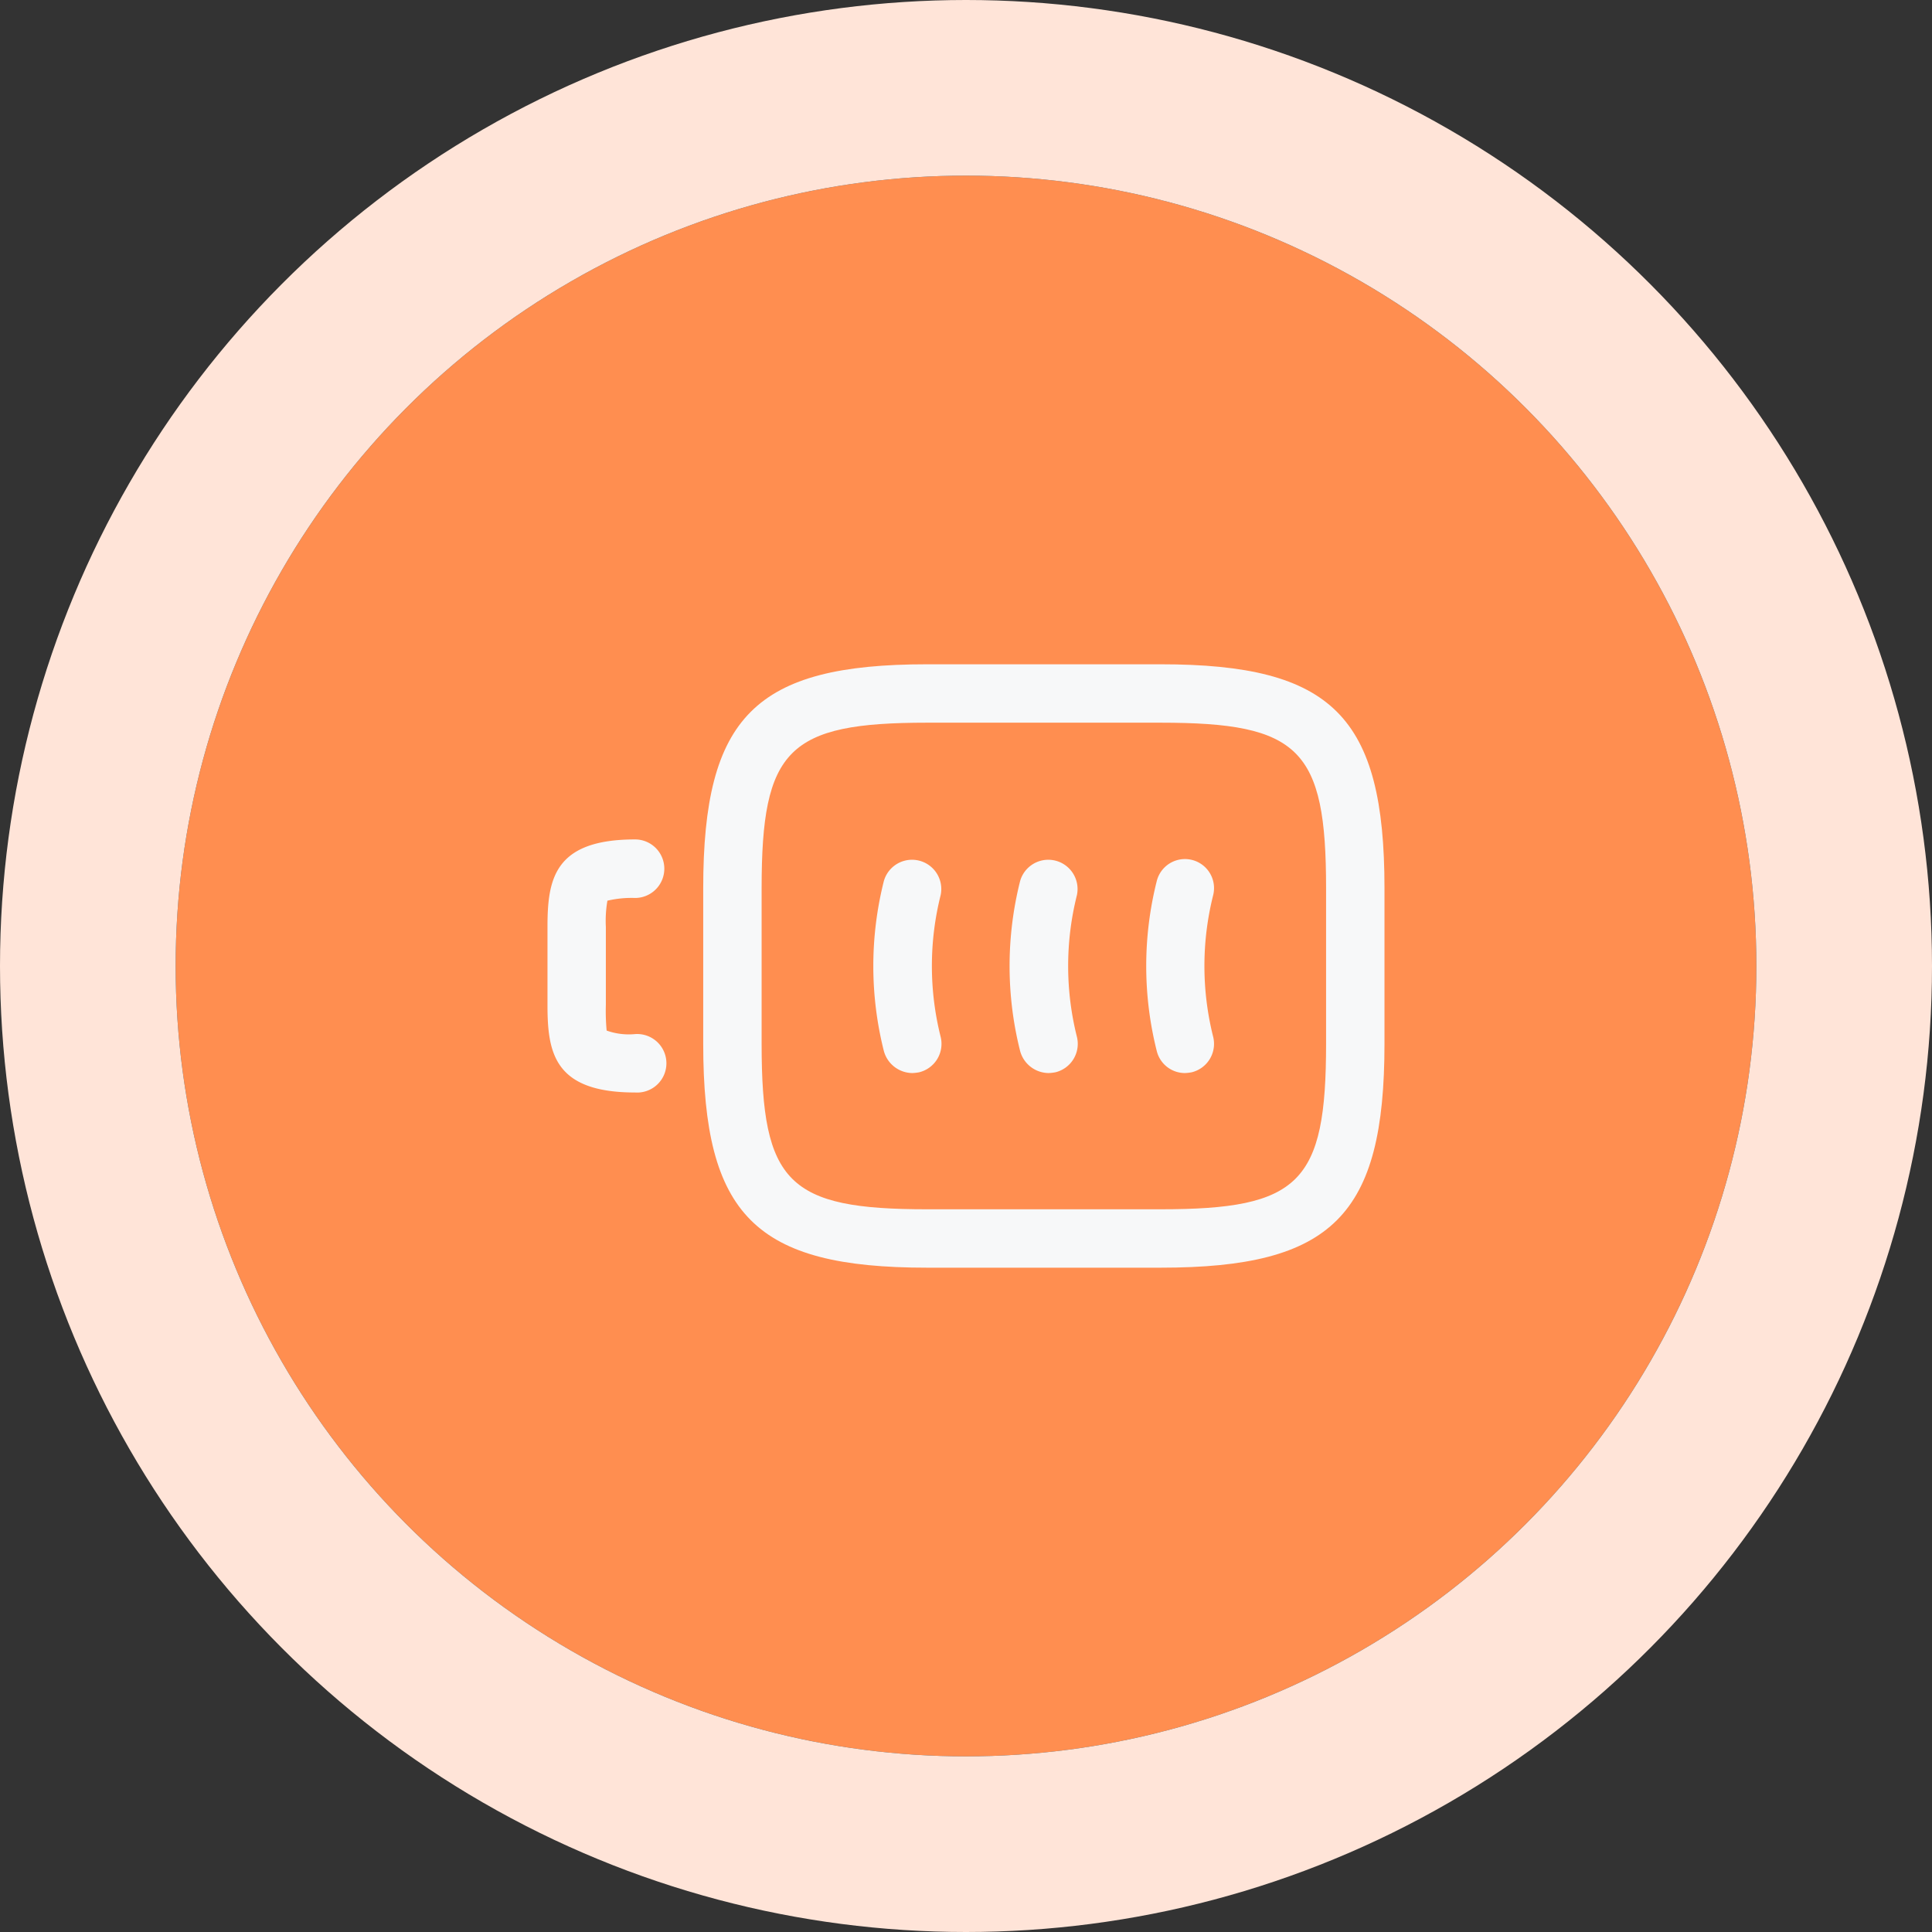
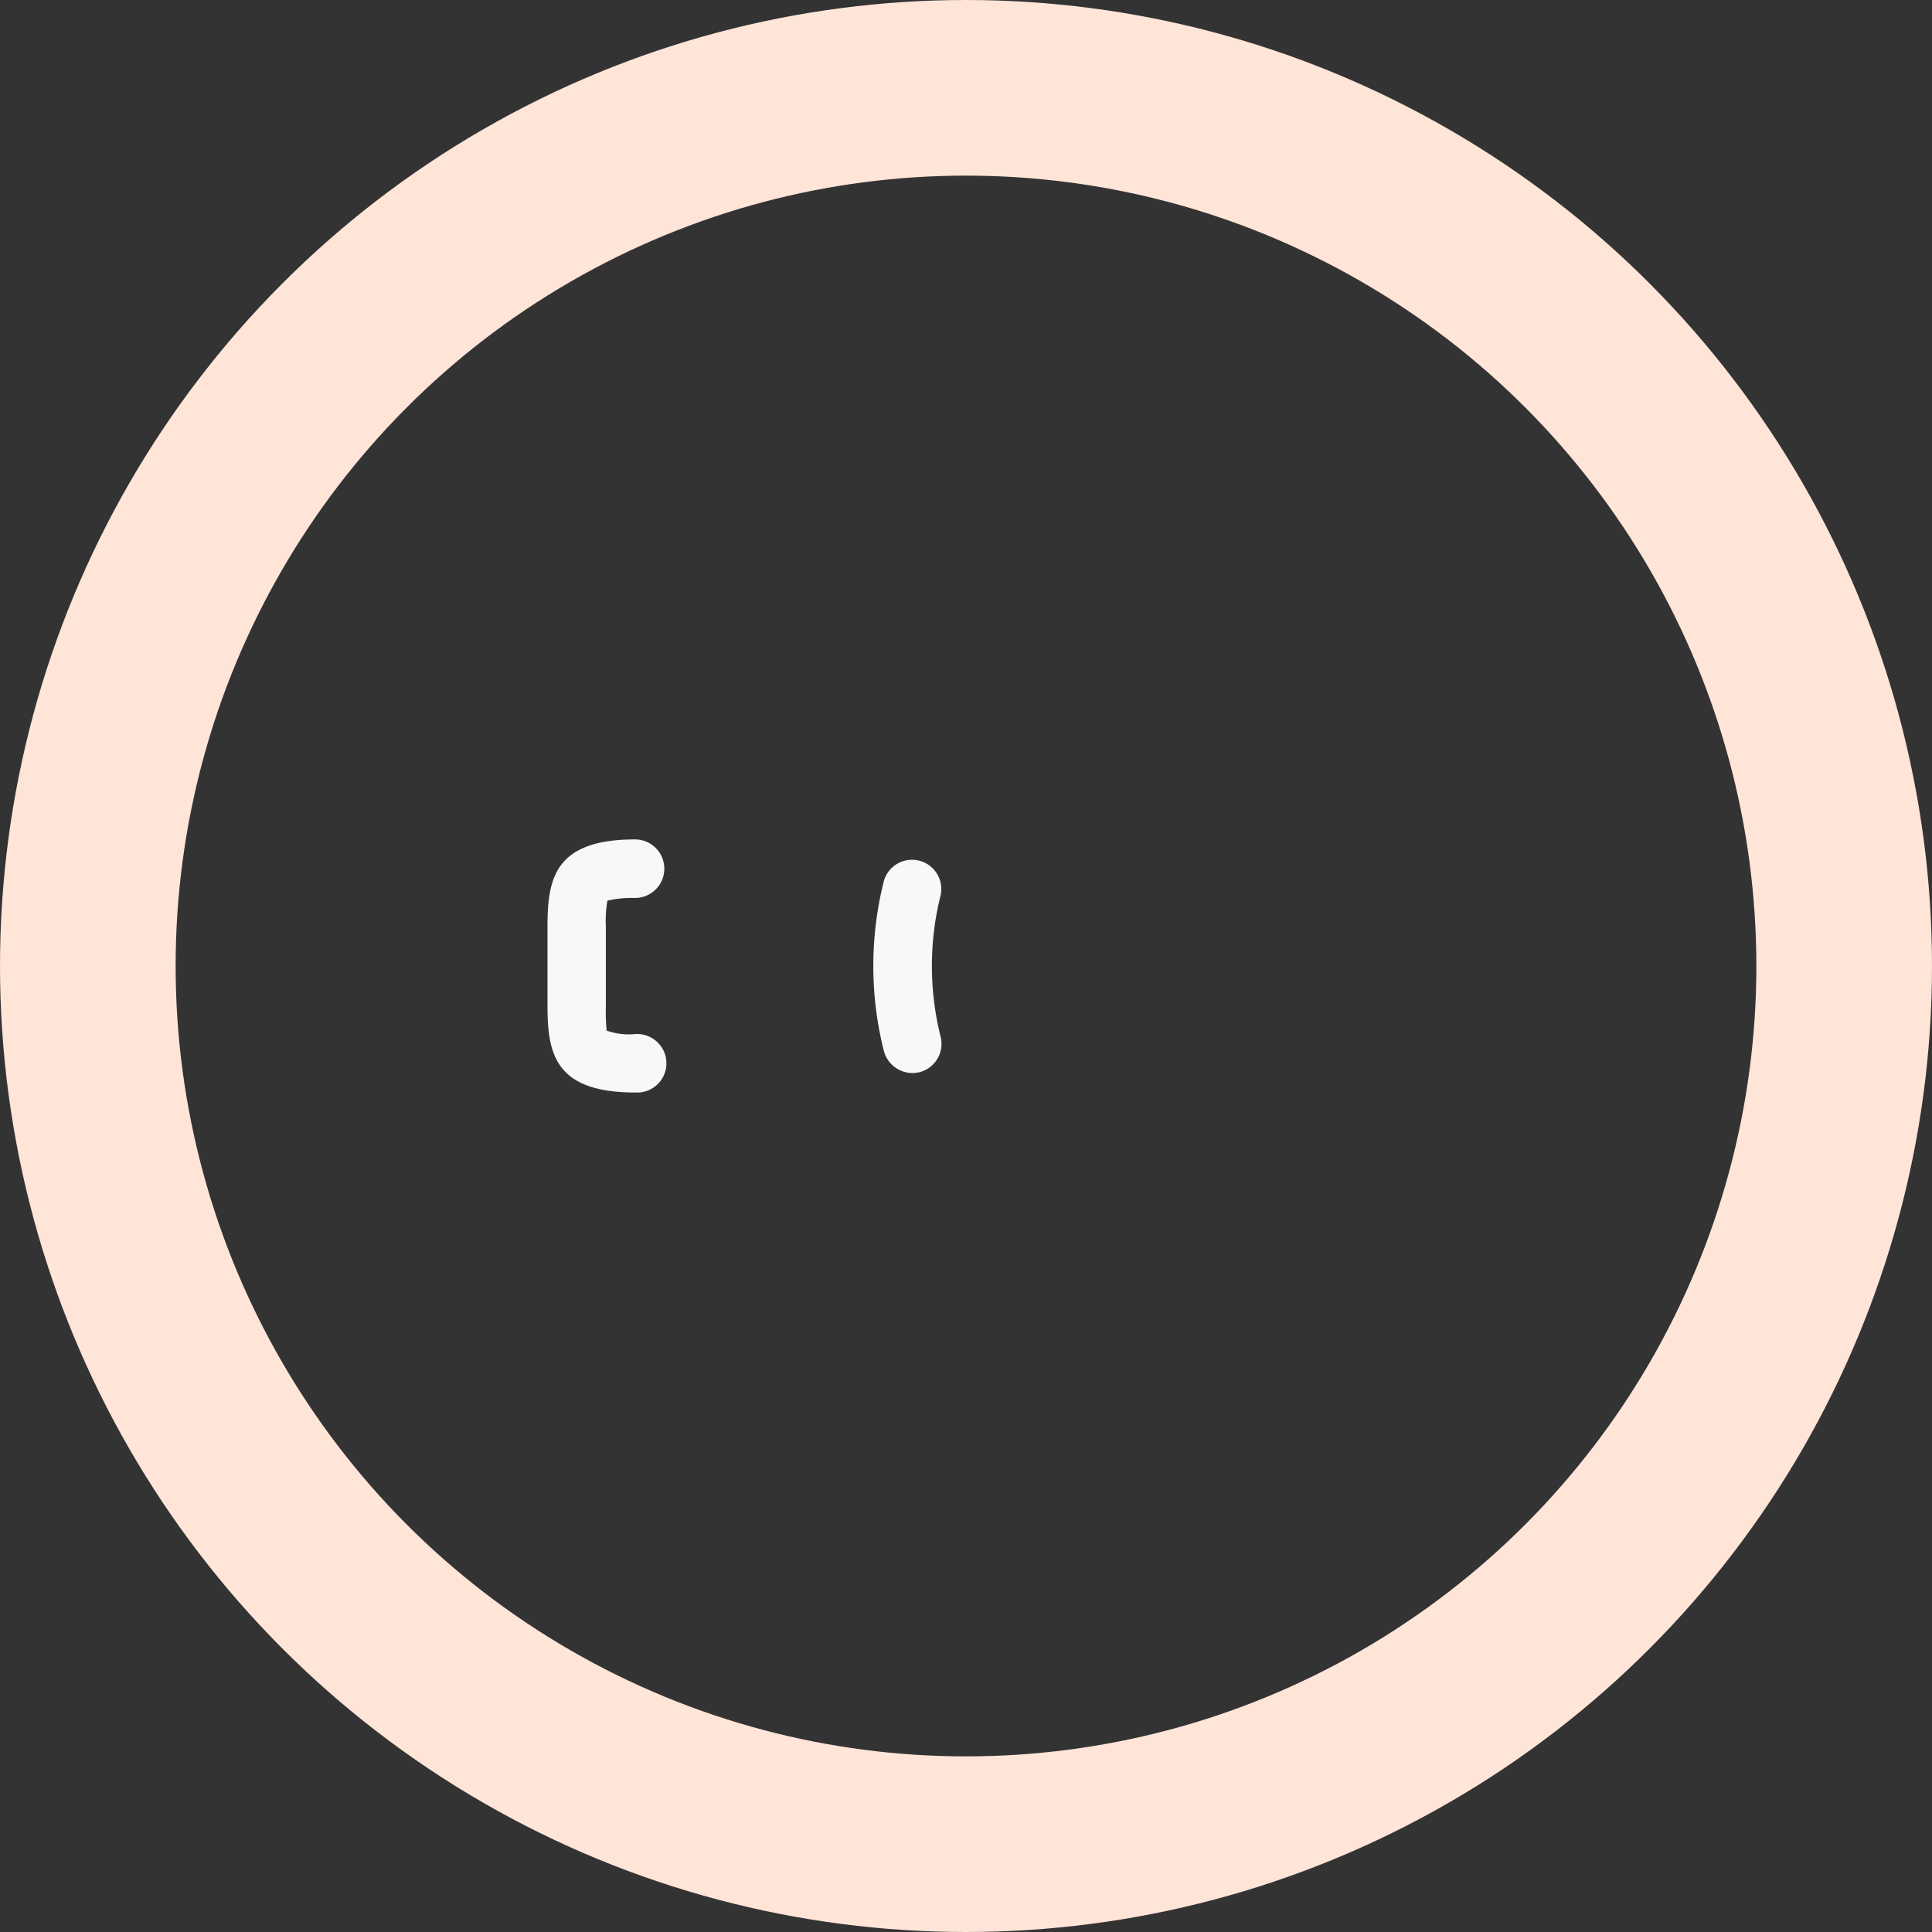
<svg xmlns="http://www.w3.org/2000/svg" width="66" height="66" viewBox="0 0 66 66">
  <rect x="0" y="0" width="66" height="66" fill="#333333" stroke="none" />
  <g id="_02pro" data-name="02pro" transform="translate(11938 11370)">
    <g id="Ellipse_193" data-name="Ellipse 193" transform="translate(-11932 -11364)" fill="#ff8e50" stroke="#ffe4d8" stroke-width="6">
-       <circle cx="27" cy="27" r="27" stroke="none" />
      <circle cx="27" cy="27" r="30" fill="none" />
    </g>
    <g id="vuesax_outline_battery-full" data-name="vuesax/outline/battery-full" transform="translate(-11920.959 -11352.959)">
      <g id="battery-full">
        <path id="Vector" d="M2.992,8.644a1,1,0,1,0,0-1.995,2.251,2.251,0,0,1-.971-.12,7.167,7.167,0,0,1-.027-.878V2.992a4.058,4.058,0,0,1,.053-.9,3.585,3.585,0,0,1,.944-.093,1,1,0,0,0,1-1,1,1,0,0,0-1-1C.226,0,0,1.356,0,2.992v2.66C0,7.288.226,8.644,2.992,8.644Z" transform="translate(1.662 11.636)" fill="#f7f8f9" />
-         <path id="Vector-2" data-name="Vector" d="M1.317,7.317a1.465,1.465,0,0,0,.239-.027,1,1,0,0,0,.731-1.21,9.939,9.939,0,0,1,0-4.841A.993.993,0,1,0,.359.761a11.883,11.883,0,0,0,0,5.8A.991.991,0,0,0,1.317,7.317Z" transform="translate(22.116 12.299)" fill="#f7f8f9" />
-         <path id="Vector-3" data-name="Vector" d="M1.33,7.318a1.465,1.465,0,0,0,.239-.027A1,1,0,0,0,2.3,6.081a9.939,9.939,0,0,1,0-4.841A1,1,0,0,0,.359.762a11.883,11.883,0,0,0,0,5.8A1.018,1.018,0,0,0,1.33,7.318Z" transform="translate(17.448 12.298)" fill="#f7f8f9" />
        <path id="Vector-4" data-name="Vector" d="M1.33,7.318a1.465,1.465,0,0,0,.239-.027A1,1,0,0,0,2.3,6.081a9.939,9.939,0,0,1,0-4.841A1,1,0,0,0,.359.762a11.883,11.883,0,0,0,0,5.8A1.018,1.018,0,0,0,1.33,7.318Z" transform="translate(12.793 12.298)" fill="#f7f8f9" />
-         <path id="Vector-5" data-name="Vector" d="M7.647,20.613h7.979c5.865,0,7.647-1.782,7.647-7.647V7.647C23.273,1.782,21.491,0,15.626,0H7.647C1.782,0,0,1.782,0,7.647v5.319C0,18.831,1.782,20.613,7.647,20.613ZM15.626,1.995c4.748,0,5.652.9,5.652,5.652v5.319c0,4.748-.9,5.652-5.652,5.652H7.647c-4.748,0-5.652-.9-5.652-5.652V7.647c0-4.748.9-5.652,5.652-5.652Z" transform="translate(6.982 5.652)" fill="#f7f8f9" />
        <path id="Vector-6" data-name="Vector" d="M31.917,0H0V31.917H31.917Z" fill="none" opacity="0" />
      </g>
    </g>
  </g>
</svg>